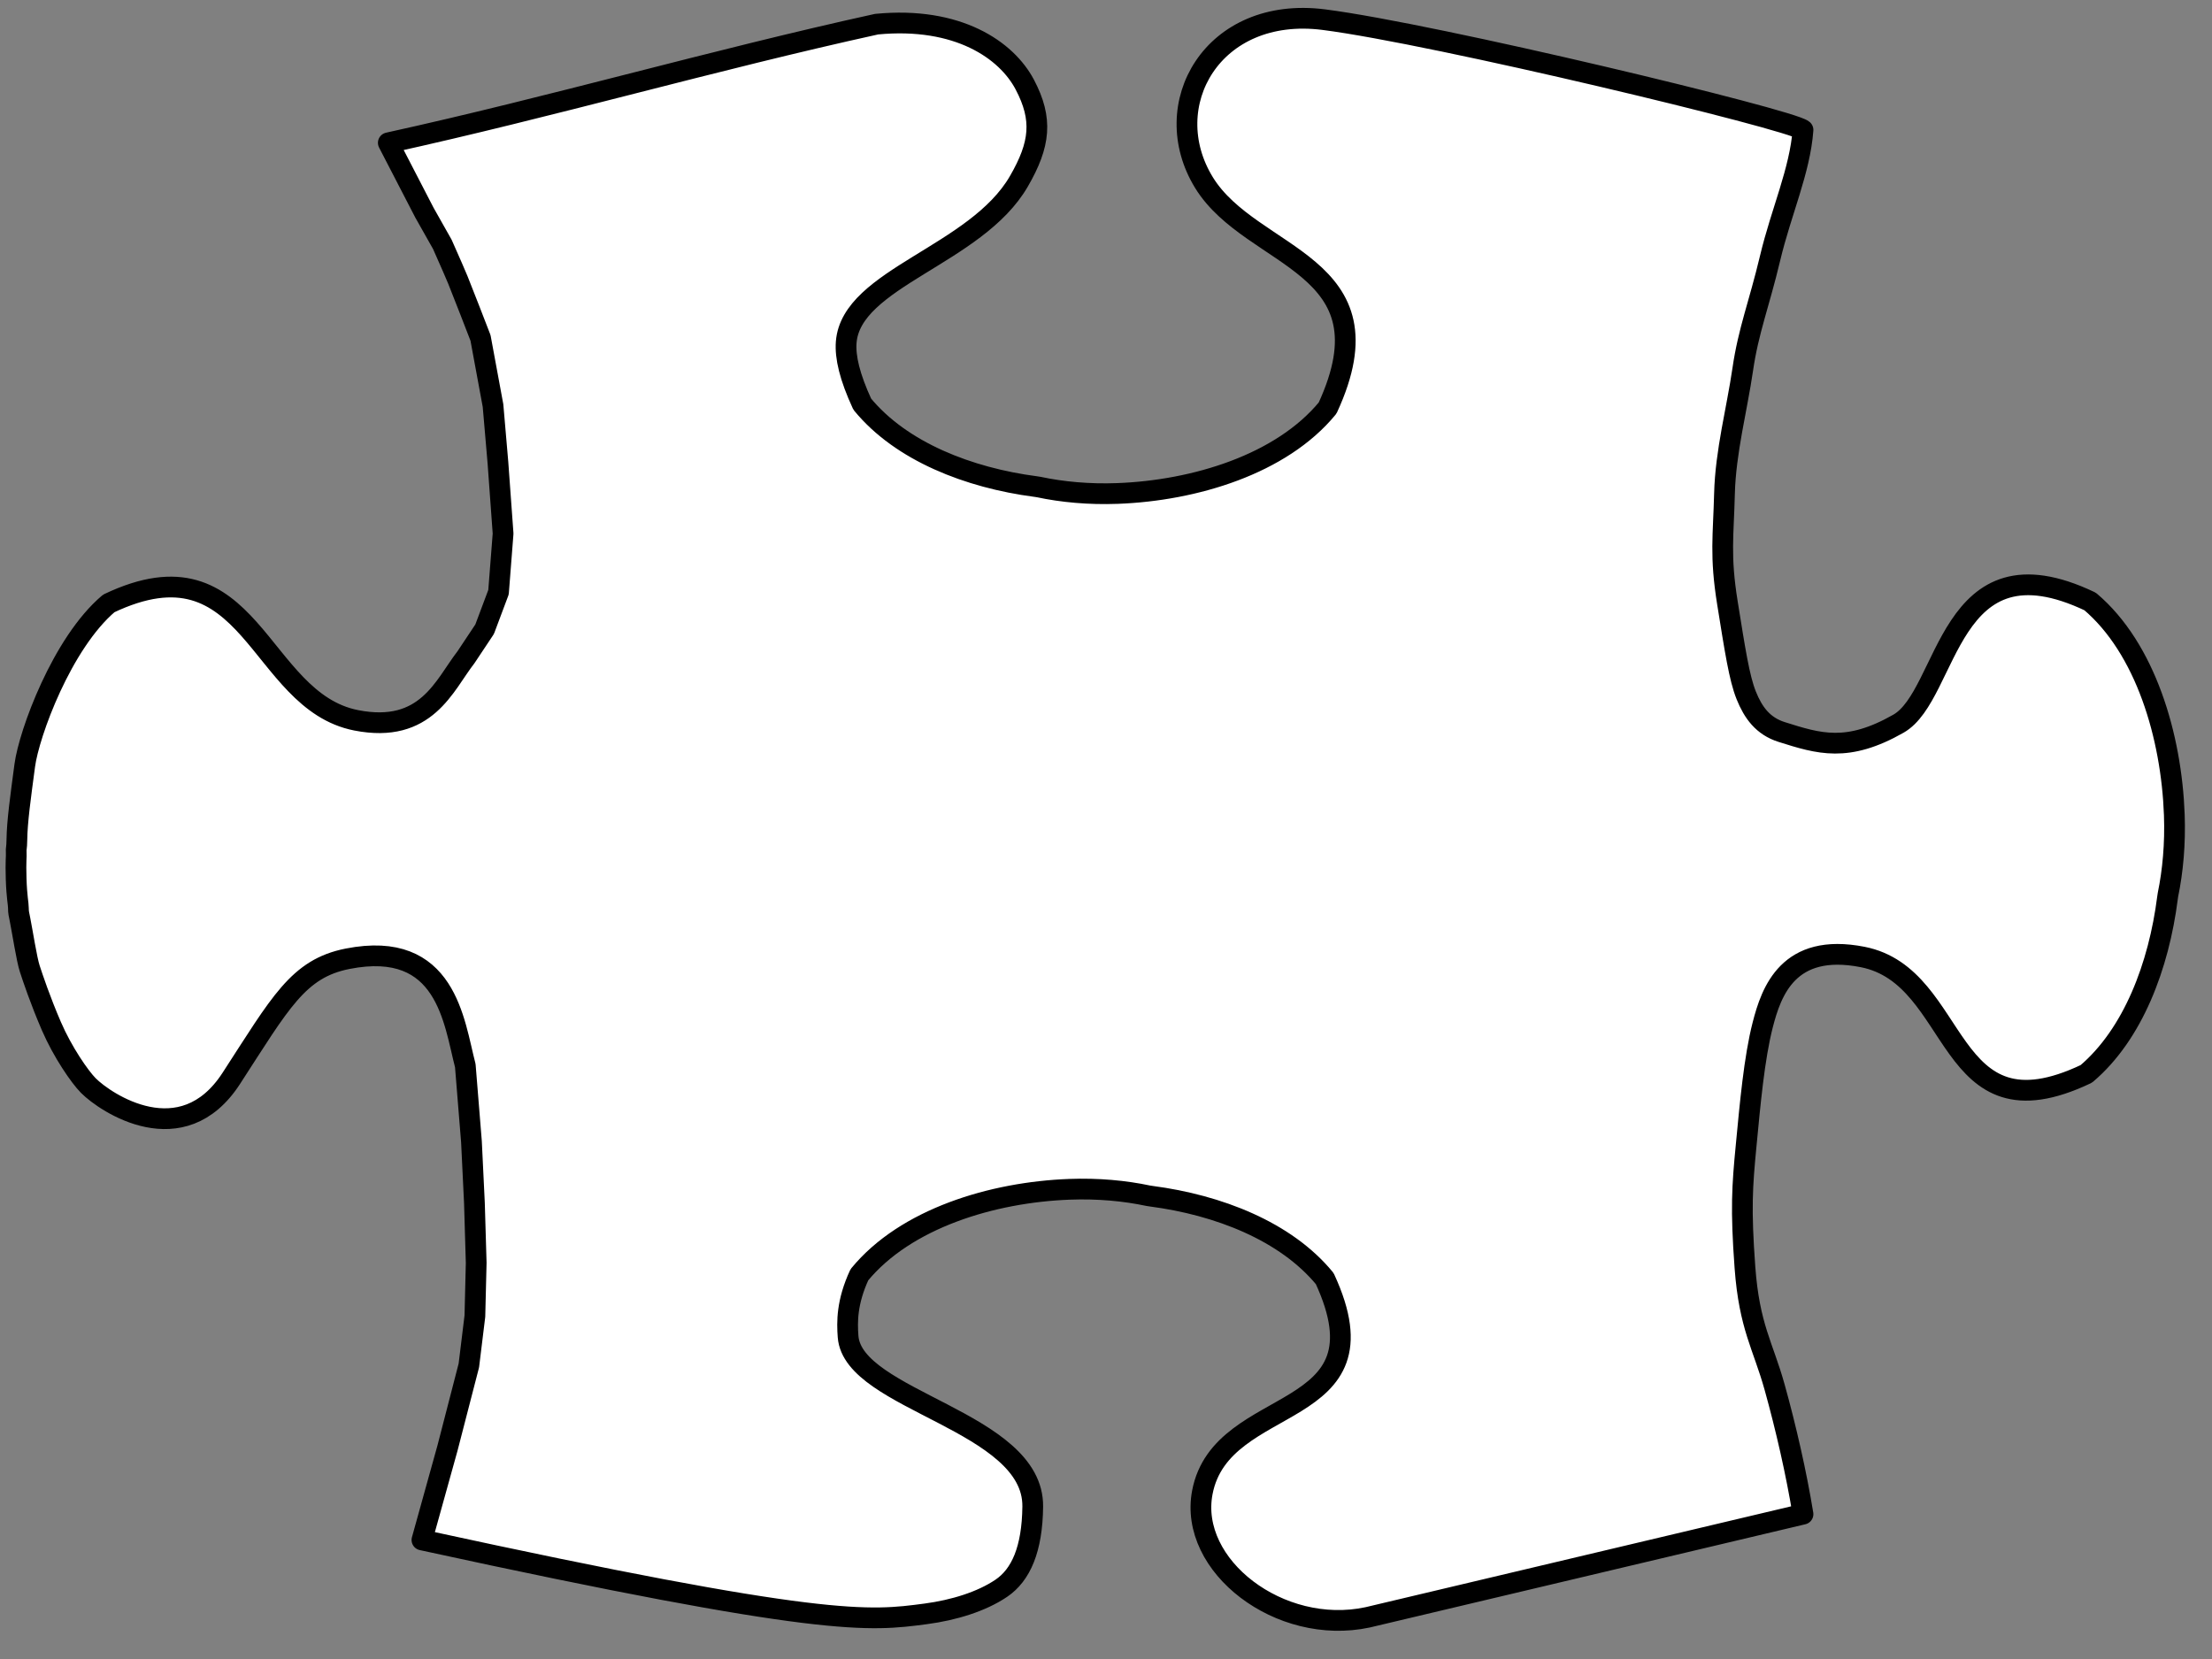
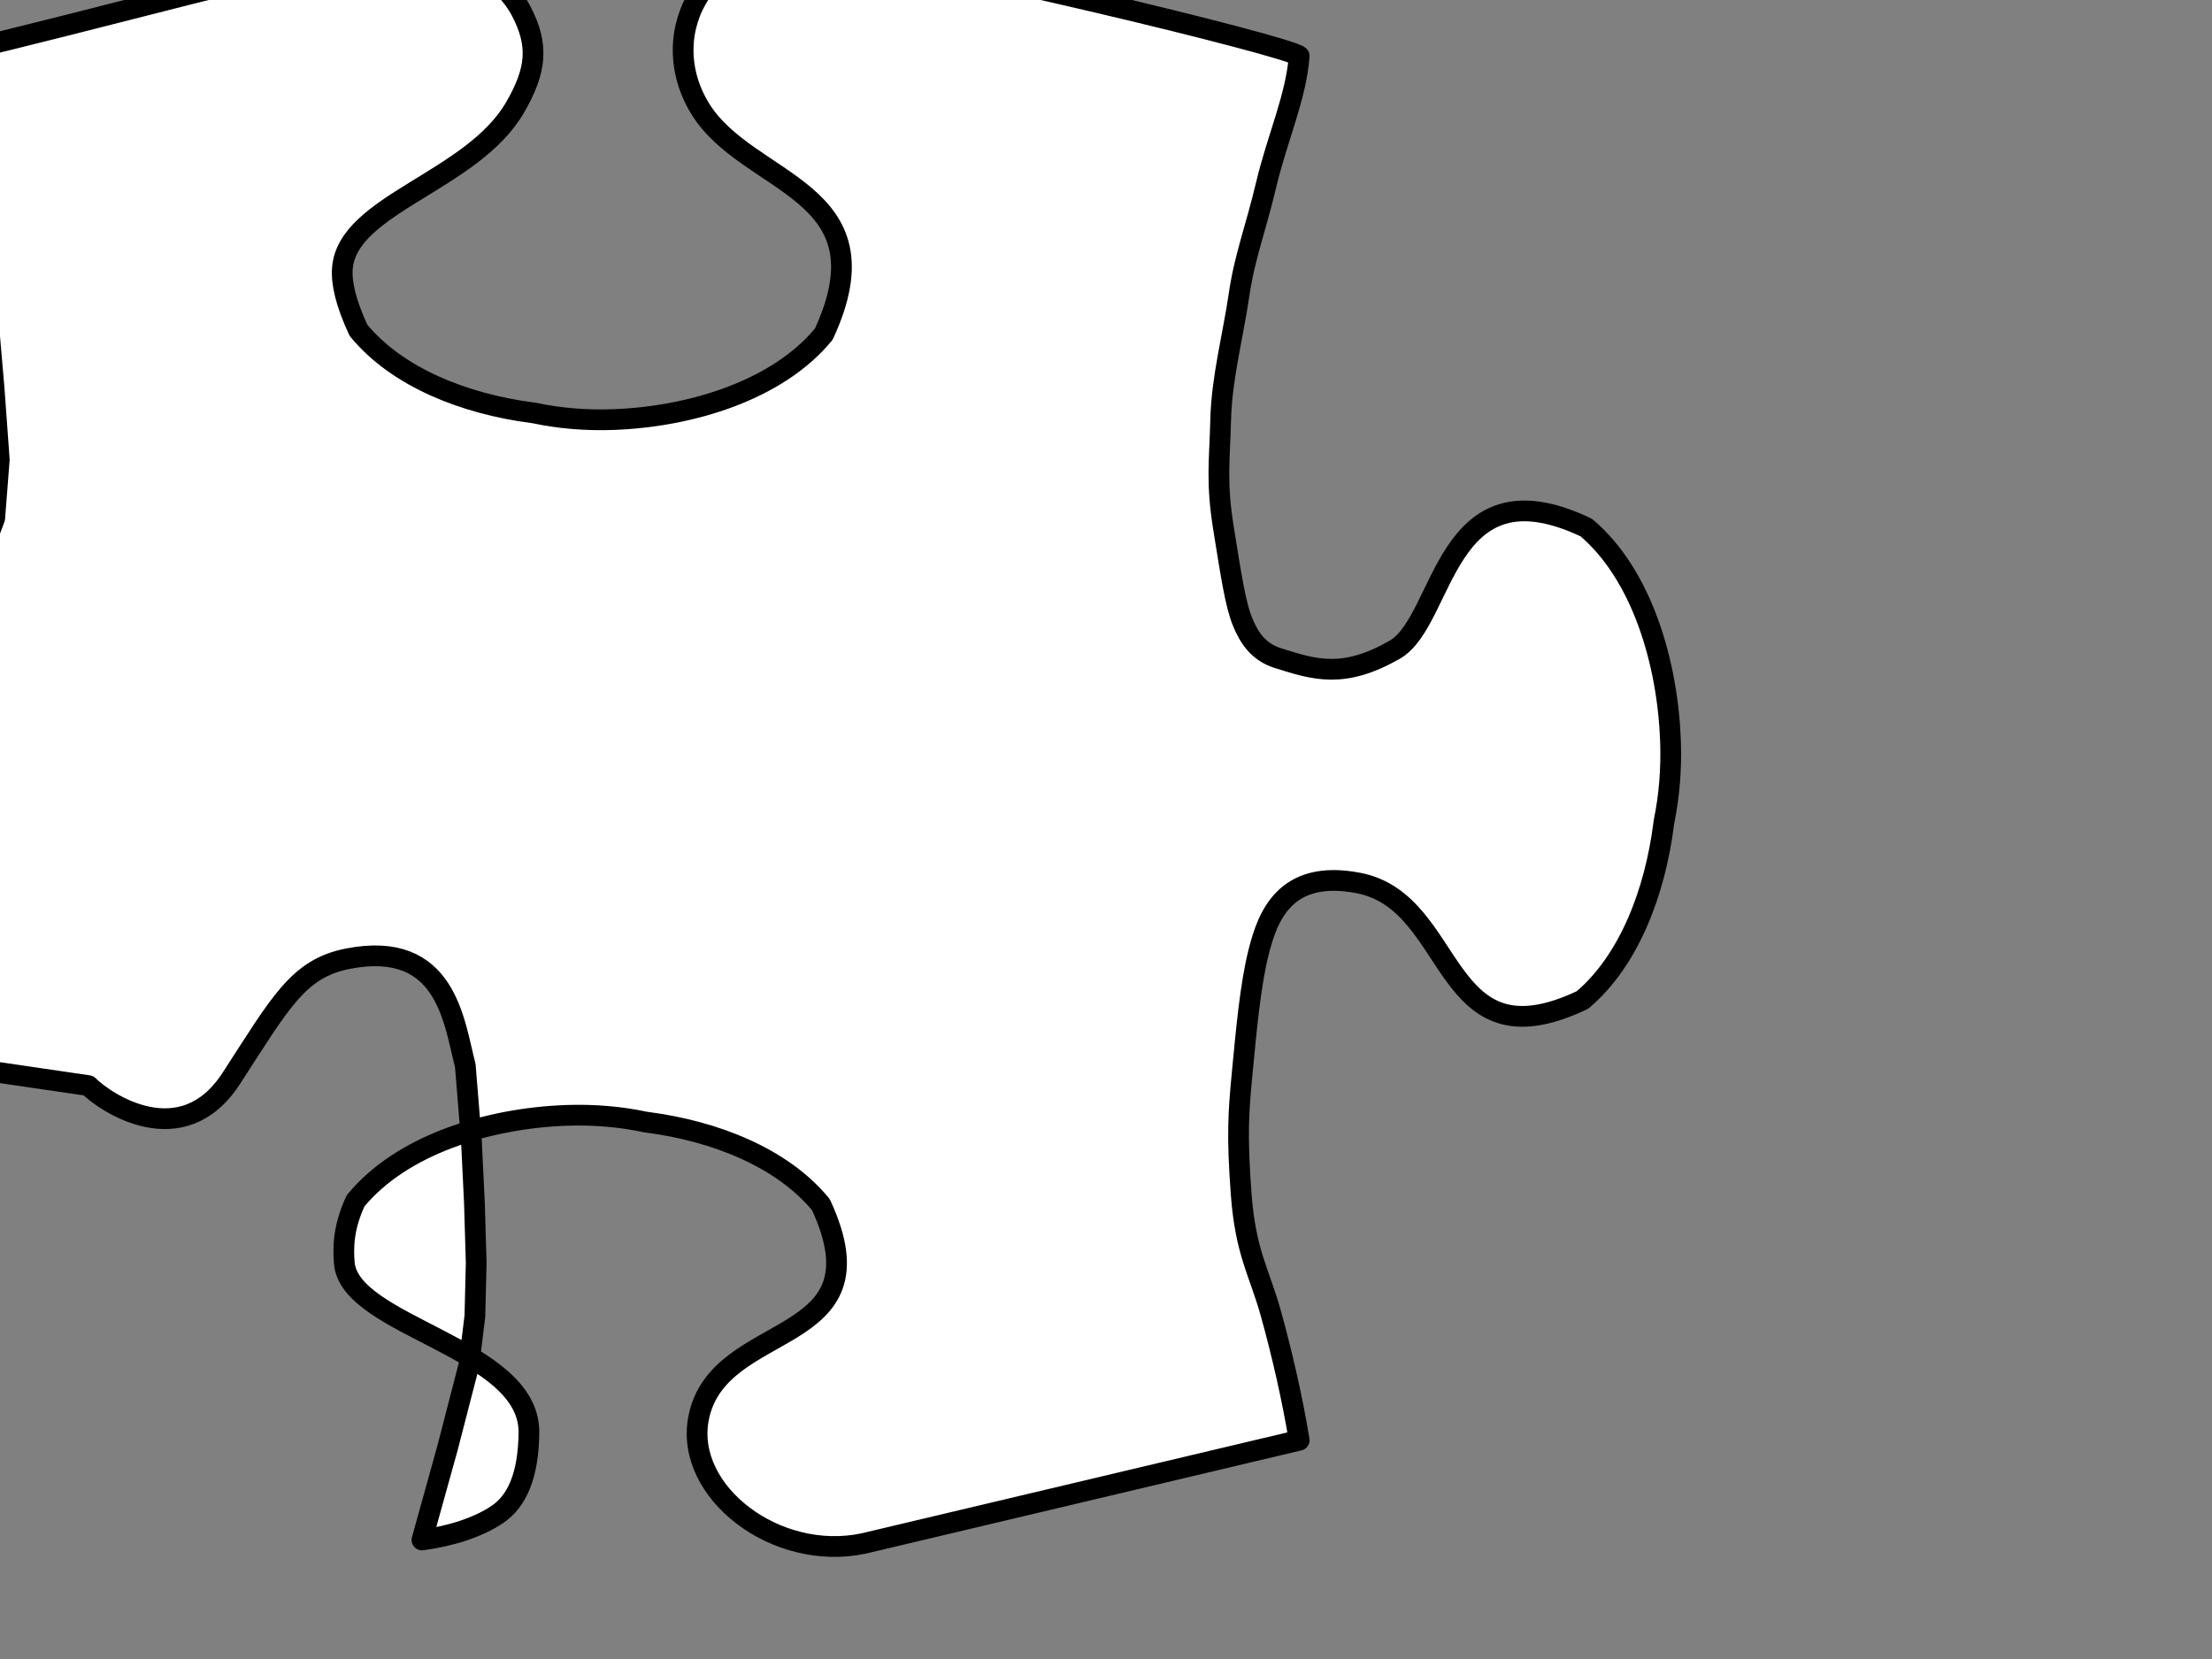
<svg xmlns="http://www.w3.org/2000/svg" width="640" height="480">
  <rect width="100%" height="100%" fill="#808080" stroke="none" />
  <title>Puzzle Piece</title>
  <g>
    <title>Layer 1</title>
-     <path d="m25.572,314.099c4.953,4.981 27.085,19.867 41.319,-2.051c14.233,-21.918 19.333,-31.829 33.681,-34.65c28.696,-5.643 30.763,18.369 34.053,30.908l1.782,22.017l0.857,17.716l0.257,8.672l0.257,8.672l-0.377,15.402l-1.748,14.283l-6.169,23.864l-7.403,26.625c116.533,25.375 129.385,23.547 145.769,21.383c8.191,-1.082 16.202,-3.578 21.858,-7.409c5.656,-3.831 8.956,-11.236 9.097,-23.629c0.283,-24.787 -52.006,-30.575 -53.427,-49.165c-0.328,-4.29 -0.377,-10.023 3.27,-17.912c13.374,-16.284 38.445,-23.888 60.796,-24.723c8.251,-0.308 16.011,0.423 22.793,1.866c0.301,0.037 0.618,0.101 0.919,0.14c19.285,2.528 38.847,10.093 50.135,23.836c19.454,42.075 -29.86,32.723 -35.418,61.853c-4.049,21.223 22.407,41.587 47.83,36.151l125.961,-29.853c-1.942,-11.891 -4.913,-24.902 -8.226,-36.792c-3.313,-11.891 -7.312,-17.438 -8.568,-34.553c-1.257,-17.116 -0.8,-23.409 0.342,-35.3c1.143,-11.89 2.322,-25.297 4.799,-34.926c2.477,-9.63 7.386,-23.87 28.908,-19.638c28.696,5.642 23.268,53.566 64.718,33.819c13.539,-11.458 20.991,-31.316 23.482,-50.891c0.039,-0.306 0.101,-0.628 0.138,-0.933c1.421,-6.885 2.142,-14.761 1.838,-23.137c-0.822,-22.688 -8.313,-48.137 -24.355,-61.713c-41.45,-19.747 -40.692,26.95 -55.464,35.358c-14.771,8.408 -22.965,5.822 -33.795,2.399c-5.415,-1.712 -8.233,-5.592 -10.248,-10.605c-2.016,-5.013 -3.228,-13.026 -5.434,-26.732c-2.205,-13.706 -1.154,-19.389 -0.853,-31.58c0.302,-12.19 3.623,-24.543 5.274,-35.917c1.65,-11.374 4.715,-18.783 7.93,-32.279c3.215,-13.496 8.635,-25.243 9.515,-37.084c-3.427,-2.985 -106.432,-27.801 -138.65,-31.906c-32.219,-4.105 -48.441,24.747 -34.657,47.159c13.784,22.412 55.215,23.136 35.761,65.211c-13.374,16.284 -38.445,23.888 -60.796,24.722c-8.251,0.308 -16.011,-0.422 -22.793,-1.865c-0.301,-0.038 -0.618,-0.101 -0.919,-0.14c-19.285,-2.528 -38.848,-10.094 -50.135,-23.837c-3.648,-7.889 -4.969,-13.622 -4.642,-17.912c1.42,-18.591 37.555,-25.125 49.954,-46.553c6.2,-10.714 6.987,-17.995 1.713,-28.001c-5.273,-10.005 -19.349,-19.75 -42.875,-17.479c-47.55,10.449 -93.729,23.883 -141.279,34.332l10.471,20.236l5.167,9.148c2.979,6.657 3.216,7.343 4.481,10.267l3.453,8.775l3.11,8.028l3.616,19.565l1.422,16.505l1.491,20.534l-1.32,16.953l-4.019,10.715c-1.797,2.701 -3.593,5.402 -5.39,8.103c-6.292,8.069 -11.416,22.262 -31.785,18.257c-28.696,-5.642 -30.123,-53.566 -71.573,-33.819c-13.539,11.458 -23.075,37.613 -24.305,46.861c-1.23,9.248 -2.214,16.228 -2.283,21.525c-0.034,2.649 -0.274,2.372 -0.189,3.654c0.085,1.281 -0.191,2.331 -0.024,7.631c0.166,5.301 0.662,7.26 0.653,8.465c-0.01,1.206 0.16,1.806 0.496,3.493c0.674,3.374 1.919,11.387 2.779,14.018c0.858,2.63 3.023,9.132 6.265,16.647c3.242,7.514 8.23,14.725 10.707,17.216z" stroke-width="6" stroke-linejoin="round" stroke="#000000" fill-rule="evenodd" fill="#ffffff" id="svg_7" />
+     <path d="m25.572,314.099c4.953,4.981 27.085,19.867 41.319,-2.051c14.233,-21.918 19.333,-31.829 33.681,-34.65c28.696,-5.643 30.763,18.369 34.053,30.908l1.782,22.017l0.857,17.716l0.257,8.672l0.257,8.672l-0.377,15.402l-1.748,14.283l-6.169,23.864l-7.403,26.625c8.191,-1.082 16.202,-3.578 21.858,-7.409c5.656,-3.831 8.956,-11.236 9.097,-23.629c0.283,-24.787 -52.006,-30.575 -53.427,-49.165c-0.328,-4.29 -0.377,-10.023 3.27,-17.912c13.374,-16.284 38.445,-23.888 60.796,-24.723c8.251,-0.308 16.011,0.423 22.793,1.866c0.301,0.037 0.618,0.101 0.919,0.14c19.285,2.528 38.847,10.093 50.135,23.836c19.454,42.075 -29.86,32.723 -35.418,61.853c-4.049,21.223 22.407,41.587 47.83,36.151l125.961,-29.853c-1.942,-11.891 -4.913,-24.902 -8.226,-36.792c-3.313,-11.891 -7.312,-17.438 -8.568,-34.553c-1.257,-17.116 -0.8,-23.409 0.342,-35.3c1.143,-11.89 2.322,-25.297 4.799,-34.926c2.477,-9.63 7.386,-23.87 28.908,-19.638c28.696,5.642 23.268,53.566 64.718,33.819c13.539,-11.458 20.991,-31.316 23.482,-50.891c0.039,-0.306 0.101,-0.628 0.138,-0.933c1.421,-6.885 2.142,-14.761 1.838,-23.137c-0.822,-22.688 -8.313,-48.137 -24.355,-61.713c-41.45,-19.747 -40.692,26.95 -55.464,35.358c-14.771,8.408 -22.965,5.822 -33.795,2.399c-5.415,-1.712 -8.233,-5.592 -10.248,-10.605c-2.016,-5.013 -3.228,-13.026 -5.434,-26.732c-2.205,-13.706 -1.154,-19.389 -0.853,-31.58c0.302,-12.19 3.623,-24.543 5.274,-35.917c1.65,-11.374 4.715,-18.783 7.93,-32.279c3.215,-13.496 8.635,-25.243 9.515,-37.084c-3.427,-2.985 -106.432,-27.801 -138.65,-31.906c-32.219,-4.105 -48.441,24.747 -34.657,47.159c13.784,22.412 55.215,23.136 35.761,65.211c-13.374,16.284 -38.445,23.888 -60.796,24.722c-8.251,0.308 -16.011,-0.422 -22.793,-1.865c-0.301,-0.038 -0.618,-0.101 -0.919,-0.14c-19.285,-2.528 -38.848,-10.094 -50.135,-23.837c-3.648,-7.889 -4.969,-13.622 -4.642,-17.912c1.42,-18.591 37.555,-25.125 49.954,-46.553c6.2,-10.714 6.987,-17.995 1.713,-28.001c-5.273,-10.005 -19.349,-19.75 -42.875,-17.479c-47.55,10.449 -93.729,23.883 -141.279,34.332l10.471,20.236l5.167,9.148c2.979,6.657 3.216,7.343 4.481,10.267l3.453,8.775l3.11,8.028l3.616,19.565l1.422,16.505l1.491,20.534l-1.32,16.953l-4.019,10.715c-1.797,2.701 -3.593,5.402 -5.39,8.103c-6.292,8.069 -11.416,22.262 -31.785,18.257c-28.696,-5.642 -30.123,-53.566 -71.573,-33.819c-13.539,11.458 -23.075,37.613 -24.305,46.861c-1.23,9.248 -2.214,16.228 -2.283,21.525c-0.034,2.649 -0.274,2.372 -0.189,3.654c0.085,1.281 -0.191,2.331 -0.024,7.631c0.166,5.301 0.662,7.26 0.653,8.465c-0.01,1.206 0.16,1.806 0.496,3.493c0.674,3.374 1.919,11.387 2.779,14.018c0.858,2.63 3.023,9.132 6.265,16.647c3.242,7.514 8.23,14.725 10.707,17.216z" stroke-width="6" stroke-linejoin="round" stroke="#000000" fill-rule="evenodd" fill="#ffffff" id="svg_7" />
  </g>
</svg>